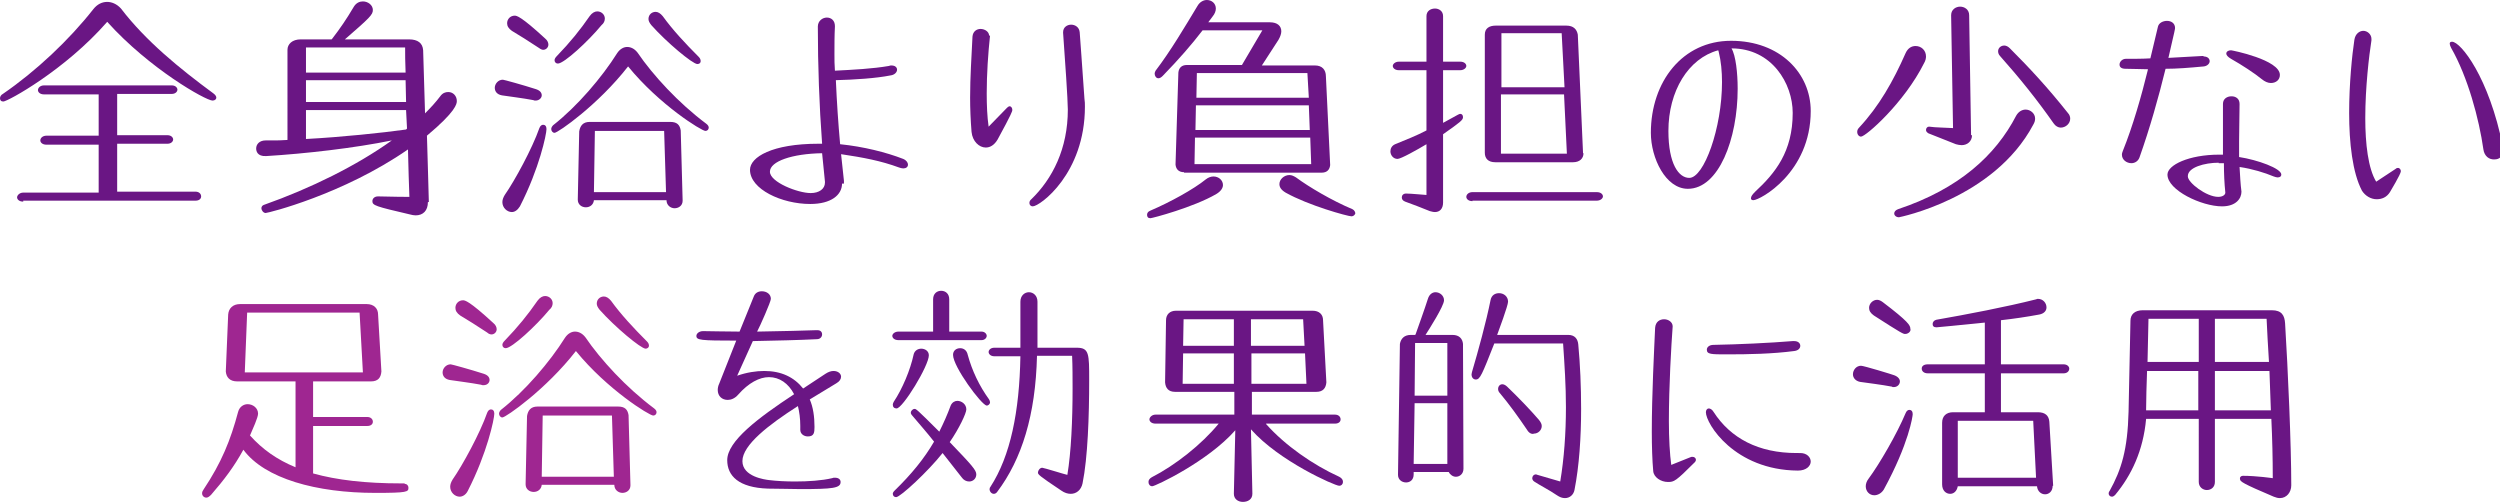
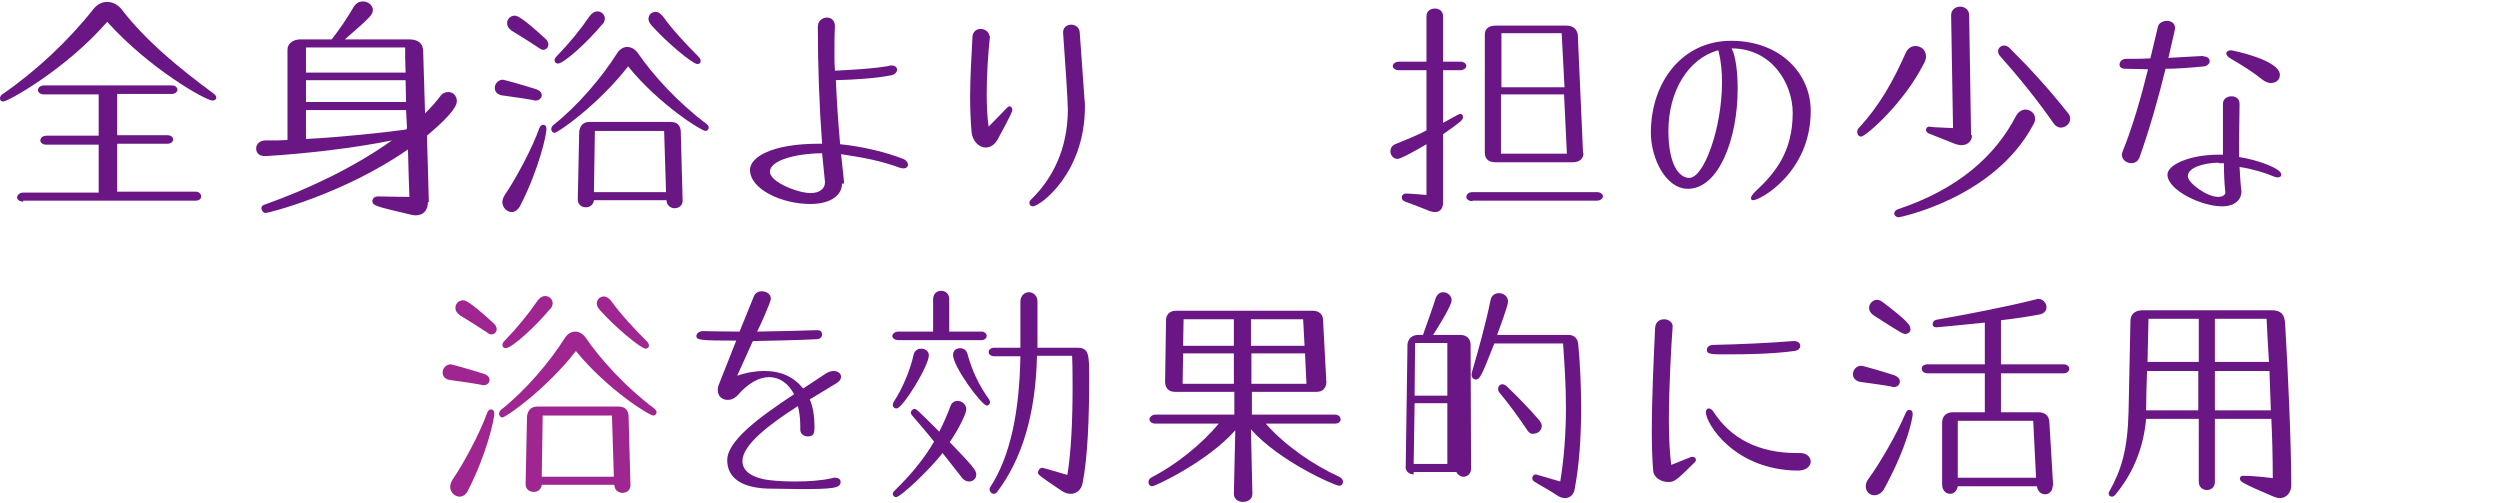
<svg xmlns="http://www.w3.org/2000/svg" version="1.1" id="レイヤー_1" x="0px" y="0px" width="527px" height="106px" viewBox="0 0 527 106" style="enable-background:new 0 0 527 106;" xml:space="preserve">
  <style type="text/css">
	.st0{enable-background:new    ;}
	.st1{fill:#6A1684;}
	.st2{fill:#9F2691;}
</style>
  <g class="st0">
    <path class="st1" d="M0.7,21.4c-0.5,0-0.7-0.3-0.7-0.7c0-0.3,0.2-0.7,0.6-0.9c7-4.8,14-11.4,19.1-17.9c0.8-1,1.8-1.5,2.9-1.5   c0.9,0,2,0.4,2.9,1.4C30.7,8.6,37.8,14.4,45,19.7c0.4,0.3,0.6,0.6,0.6,0.9c0,0.3-0.3,0.6-0.8,0.6c-1.4,0-13.3-6.7-22.2-16.6   C13.7,14.8,1.6,21.4,0.7,21.4z M4.9,42.5c-0.9,0-1.3-0.5-1.3-0.9s0.5-1,1.3-1h15.9V30.5h-11c-0.9,0-1.3-0.5-1.3-0.9   c0-0.5,0.5-1,1.3-1h11v-8.7H9.3c-0.9,0-1.3-0.5-1.3-0.9c0-0.5,0.5-1,1.3-1h26.9c0.8,0,1.2,0.5,1.2,0.9s-0.4,0.9-1.2,0.9H24.7v8.7   h10.6c0.8,0,1.2,0.5,1.2,0.9s-0.4,0.9-1.2,0.9H24.7v10.1h16.5c0.8,0,1.2,0.5,1.2,1s-0.4,0.9-1.2,0.9H4.9z" />
    <path class="st1" d="M90.2,42.6c0,1.8-1,2.8-2.6,2.8c-0.4,0-0.8-0.1-1.2-0.2c-7.3-1.7-7.9-1.9-7.9-2.8c0-0.5,0.4-1,1.2-1   c2.9,0.1,6.6,0.1,6.6,0.1c-0.1-2.5-0.2-5.9-0.3-10c-13.7,9.5-29.5,13.4-30,13.4s-0.9-0.6-0.9-1c0-0.3,0.2-0.6,0.5-0.7   c9.9-3.5,19.6-8.3,27-13.6c-7.8,1.6-18.2,2.8-26.5,3.3c-1.9,0.1-2.1-1.1-2.1-1.6c0-0.9,0.7-1.7,2-1.7h1.3c1.1,0,2.1,0,3.3-0.1V10.5   c0-1.2,1-2.2,2.8-2.2h6.5l0.1-0.1c1.7-2.2,3-4.1,4.6-6.8c0.5-0.8,1.2-1.1,1.9-1.1c1.1,0,2.1,0.8,2.1,1.8c0,1-0.6,1.6-5.9,6.2h13.5   c1.9,0,2.9,0.8,3,2.3l0.4,13.3c1.2-1.2,2.3-2.4,3.2-3.6c0.5-0.7,1.1-0.9,1.7-0.9c1,0,1.8,0.8,1.8,1.9c0,0.6-0.2,2.2-6.3,7.3   c0.2,5.9,0.3,11,0.4,14V42.6z M64.5,10v5.3h21c-0.1-2.2-0.1-4-0.1-5.3H64.5z M85.5,16.9h-21v4.6h21.1L85.5,16.9z M85.6,23.2H64.5   v6.1c7.5-0.4,16.1-1.3,21.1-2l0.2-0.2L85.6,23.2z" />
    <path class="st1" d="M112.9,21.2c-0.2,0-0.3,0-0.5-0.1c-2.1-0.4-5.3-0.8-6.6-1c-1.1-0.2-1.5-0.9-1.5-1.6c0-0.8,0.7-1.7,1.7-1.7   c0.2,0,4.2,1.1,7,2c0.9,0.3,1.2,0.8,1.2,1.3S113.7,21.2,112.9,21.2z M107.9,44.7c-1,0-2-0.9-2-2.1c0-0.5,0.2-1,0.5-1.5   c2.1-3,5.8-9.8,7.3-14.1c0.2-0.5,0.5-0.7,0.8-0.7c0.4,0,0.7,0.3,0.7,0.9c0,1.1-1.5,8.3-5.6,16.3C109.1,44.3,108.5,44.7,107.9,44.7z    M113.6,10.1c-1.8-1.2-4.5-2.9-5.7-3.6c-0.7-0.5-1-1-1-1.6c0-0.9,0.7-1.6,1.6-1.6c0.4,0,1.3,0.1,6.4,4.8c0.5,0.4,0.7,0.9,0.7,1.3   c0,0.6-0.5,1.1-1.1,1.1C114.3,10.5,114,10.4,113.6,10.1z M116.9,28c-0.4,0-0.7-0.4-0.7-0.8c0-0.3,0.2-0.6,0.4-0.8   c5.1-4,10.3-10.1,13.5-15.2c0.6-0.9,1.4-1.3,2.1-1.3c0.7,0,1.5,0.3,2.2,1.2c3.2,4.7,8.6,10.6,14.5,15c0.4,0.3,0.5,0.6,0.5,0.8   c0,0.4-0.3,0.7-0.7,0.7c-0.8,0-9.7-5.5-16.3-13.6C126.1,22.1,117.6,28,116.9,28z M117.6,13.4c-0.4,0-0.7-0.3-0.7-0.7   c0-0.3,0.2-0.6,0.5-0.9c2.8-2.9,4.9-5.5,6.9-8.4c0.5-0.7,1.1-1,1.6-1c0.9,0,1.6,0.7,1.6,1.5c0,0.5-0.2,1-0.7,1.4   C124,8.7,118.9,13.4,117.6,13.4z M143.9,42.3c0,1.1-0.9,1.6-1.7,1.6c-0.8,0-1.7-0.6-1.7-1.7h-15.3c-0.1,1-0.9,1.5-1.7,1.5   c-0.9,0-1.7-0.6-1.7-1.6v-0.1l0.3-14.3c0.2-1.2,0.8-2,2.2-2h17c1.4,0,2,0.6,2.2,1.8L143.9,42.3L143.9,42.3z M140,27.6h-14.6   l-0.2,12.9h15.2L140,27.6z M147,13.5c-1,0-6.5-4.6-9.7-8.2c-0.4-0.5-0.6-0.9-0.6-1.3c0-0.9,0.7-1.5,1.5-1.5c0.5,0,1,0.3,1.5,0.9   c2.1,2.9,4.7,5.7,7.6,8.6c0.3,0.3,0.4,0.6,0.4,0.9C147.7,13.2,147.5,13.5,147,13.5z" />
    <path class="st1" d="M177.5,38.7c0,2.4-2.3,4.3-6.7,4.3c-6,0-12.7-3.1-12.7-7.2c0-2.7,4.7-5.5,14.4-5.5h0.8   c-0.6-8-0.9-16.6-0.9-24.7c0-1.2,1-1.9,1.9-1.9c0.9,0,1.7,0.6,1.7,1.8v0.1c-0.1,1.9-0.1,3.9-0.1,5.8c0,1.2,0,2.3,0.1,3.5   c3.9-0.2,7.9-0.4,11.4-1c0.2-0.1,0.3-0.1,0.5-0.1c0.8,0,1.2,0.4,1.2,0.9c0,0.5-0.5,1.1-1.4,1.2c-3,0.6-7.5,0.9-11.5,1   c0.2,4.6,0.5,9.1,0.9,13.5c4.9,0.5,9.7,1.7,13.3,3.1c0.7,0.3,1,0.8,1,1.2c0,0.5-0.4,0.8-1,0.8c-0.3,0-0.6-0.1-0.9-0.2   c-3.8-1.4-7.5-2.1-12.2-2.8c0.2,1.8,0.4,3.7,0.6,5.6V38.7z M173.9,38.3c-0.2-1.9-0.4-3.9-0.6-6c-6.3,0.1-11,1.7-11,3.9   c0,2.2,5.9,4.5,8.6,4.5c1.8,0,3-0.9,3-2.2V38.3z" />
    <path class="st1" d="M208.7,7.5c-0.4,3.7-0.7,8.1-0.7,12.2c0,2.5,0.1,4.9,0.4,7c0,0,2.8-2.9,3.9-4c0.2-0.2,0.4-0.3,0.5-0.3   c0.4,0,0.6,0.4,0.6,0.8c0,0.2-0.1,0.7-3.1,6.2c-0.7,1.2-1.6,1.7-2.5,1.7c-1.4,0-2.8-1.3-3-3.3c-0.2-2.5-0.3-4.9-0.3-7.2   c0-4.5,0.3-8.6,0.5-12.9c0.1-1.1,0.9-1.6,1.7-1.6c0.9,0,1.8,0.6,1.8,1.4V7.5z M224.1,6.8c0-1.1,0.9-1.6,1.7-1.6   c0.8,0,1.7,0.5,1.8,1.6c0,0,0.6,8.1,1,14c0.1,0.6,0.1,1.1,0.1,1.7c0,14.1-9.5,21-11,21c-0.4,0-0.7-0.3-0.7-0.7   c0-0.3,0.1-0.5,0.3-0.7c4.6-4.4,7.8-10.8,7.8-19c0-2-0.6-10.7-1-16.2V6.8z" />
-     <path class="st1" d="M242.5,46c-0.5,0-0.7-0.3-0.7-0.7c0-0.4,0.2-0.7,0.7-0.9c4.2-1.8,9.1-4.5,11.7-6.6c0.5-0.4,1.1-0.6,1.6-0.6   c1.1,0,2,0.8,2,1.8c0,0.6-0.4,1.3-1.4,1.9C251.6,43.7,242.9,46,242.5,46z M249.6,36.3c-1.2,0-1.7-0.7-1.8-1.6l0.6-19.4   c0.1-1,0.7-1.6,1.8-1.6h11.6l4.3-7.3h-12.6c-2.3,3-5,6.1-8.4,9.6c-0.3,0.3-0.6,0.5-0.9,0.5c-0.5,0-0.8-0.5-0.8-1   c0-0.2,0.1-0.4,0.2-0.6c3.2-4.2,6.2-9.3,8.8-13.6c0.5-0.9,1.3-1.3,2-1.3c1,0,1.9,0.7,1.9,1.8c0,0.5-0.2,1.1-0.7,1.7l-0.9,1.2h13   c1.6,0,2.4,0.8,2.4,1.9c0,0.5-0.2,1.1-0.6,1.8l-3.5,5.4h11.2c1.5,0,2.3,0.9,2.3,2.3l0.9,18.7c-0.1,0.9-0.6,1.6-1.8,1.6H249.6z    M276.2,29h-24.3l-0.1,5.6h24.6L276.2,29z M275.9,22.2h-23.8l-0.1,5.2h24.1L275.9,22.2z M275.6,15.4h-23.3l-0.1,5.2h23.7   L275.6,15.4z M284.9,45.6c-0.8,0-9.1-2.3-13.9-5c-1-0.6-1.3-1.2-1.3-1.8c0-1,1-1.9,2.1-1.9c0.5,0,0.9,0.2,1.4,0.5   c2.7,2,7.6,4.9,11.9,6.7c0.4,0.2,0.6,0.6,0.6,0.9C285.6,45.3,285.3,45.6,284.9,45.6z" />
    <path class="st1" d="M300.7,30.4c-2,1.2-5.4,3.1-6.1,3.1c-0.9,0-1.5-0.8-1.5-1.6c0-0.6,0.3-1.2,1-1.5c2.2-0.9,4.5-1.8,6.6-2.9V14.8   h-5.8c-0.9,0-1.3-0.5-1.3-0.9s0.5-0.9,1.3-0.9h5.8V3.4c0-1.1,0.9-1.6,1.8-1.6c0.8,0,1.7,0.5,1.7,1.6V13h3.6c0.9,0,1.3,0.5,1.3,0.9   s-0.5,0.9-1.3,0.9h-3.6v11.1l3.1-1.7c0.2-0.1,0.4-0.2,0.5-0.2c0.4,0,0.6,0.3,0.6,0.7c0,0.6-0.5,1-4.2,3.6v14.4c0,1.3-0.7,2-1.7,2   c-0.4,0-0.7-0.1-1.1-0.2c-2-0.8-3.5-1.4-5.2-2c-0.5-0.2-0.7-0.5-0.7-0.9c0-0.4,0.3-0.8,0.9-0.8c1,0,4.1,0.3,4.3,0.3V30.4z    M310.4,42.4c-0.9,0-1.3-0.5-1.3-0.9c0-0.5,0.5-1,1.3-1h26.2c0.9,0,1.3,0.5,1.3,0.9s-0.5,0.9-1.3,0.9H310.4z M333.8,32.3   c0,1.1-0.8,1.9-2.2,1.9h-16.4c-1.5,0-2.2-0.8-2.2-2V7.3c0-1.3,0.9-1.9,2.3-1.9h14.9c1.5,0,2.2,0.8,2.4,1.9l1.1,24.9V32.3z M329.2,7   h-12.7v11.4h13.3L329.2,7z M329.7,19.9h-13.3v12.5h13.9L329.7,19.9z" />
    <path class="st1" d="M366.3,18.7c0,10.6-4,21.1-10.5,21.1c-4.7,0-7.8-6.5-7.8-11.8c0-10.8,6.7-19.4,16.9-19.4   c10.4,0,16.8,6.9,16.8,14.8c0,13-10.7,18.8-12.1,18.8c-0.4,0-0.5-0.2-0.5-0.4c0-0.4,0.3-0.8,0.9-1.4c4.2-3.9,7.9-8.4,7.9-16.6   c0-6.2-4.4-13.6-12.9-13.6C365.9,11.7,366.3,15.4,366.3,18.7z M351.7,27.6c0,7,2.2,9.9,4.4,9.9c3.1,0,6.9-10.5,6.9-20.2   c0-2.2-0.2-4.4-0.7-6.4c0-0.1-0.1-0.2-0.1-0.3C355.9,12.3,351.7,19.2,351.7,27.6z" />
    <path class="st1" d="M391.5,27.8c0-0.3,0.1-0.6,0.4-0.9c4.2-4.5,7.2-9.8,9.8-15.7c0.5-1.1,1.3-1.5,2.1-1.5c1.2,0,2.2,0.9,2.2,2.2   c0,0.4-0.1,0.9-0.4,1.4c-4.2,8.4-12.3,15.5-13.3,15.5C391.9,28.8,391.5,28.4,391.5,27.8z M400.3,45.8c-0.6,0-1-0.4-1-0.8   c0-0.4,0.3-0.7,0.8-0.9c12.9-4.3,20.6-11.4,24.9-19.7c0.5-0.9,1.3-1.3,2-1.3c1,0,2,0.8,2,1.9c0,0.4-0.1,0.8-0.4,1.3   C420.3,41.9,400.3,45.8,400.3,45.8z M415.7,28.5c0,1.3-1,2.1-2.2,2.1c-0.4,0-0.8-0.1-1.2-0.2c-2.1-0.8-4.2-1.7-5.8-2.3   c-0.3-0.2-0.5-0.4-0.5-0.7c0-0.4,0.3-0.7,0.6-0.7h0.1c1.3,0.2,3.6,0.2,5,0.3l-0.4-23.7V3.2c0-1.2,1-1.8,1.9-1.8s1.9,0.6,1.9,1.8   l0.4,25.1V28.5z M434.4,26.9c-0.5,0-1.1-0.3-1.5-0.9c-3.5-5-7.2-9.6-11.3-14.2c-0.3-0.3-0.4-0.7-0.4-1c0-0.7,0.6-1.2,1.3-1.2   c0.4,0,0.8,0.2,1.2,0.6c4.1,4.1,8,8.3,12.2,13.6c0.4,0.4,0.5,0.9,0.5,1.2C436.4,26.1,435.4,26.9,434.4,26.9z" />
    <path class="st1" d="M464.5,11.9c0.9,0,1.3,0.5,1.3,1c0,0.5-0.5,1-1.2,1.1c-3.2,0.3-5.7,0.5-8.1,0.5c-1.5,6.1-3.3,12.5-5.5,18.7   c-0.3,0.8-1,1.2-1.7,1.2c-1,0-2-0.7-2-1.8c0-0.3,0.1-0.5,0.2-0.8c2.1-5.2,3.9-11.5,5.3-17.2c-1.4,0-3-0.1-4.7-0.1   c-1,0-1.3-0.4-1.3-0.9c0-0.6,0.6-1.2,1.3-1.2c1.8,0,3.6,0,5.2-0.1c0.6-2.4,1.1-4.7,1.6-6.7c0.2-0.8,1.1-1.2,1.9-1.2   c0.9,0,1.7,0.5,1.7,1.5c0,0.2,0,0.3-1.4,6.3c2.4-0.1,4.7-0.3,7.2-0.4H464.5z M472.5,40.4c0,1.4-1.1,3.1-4.1,3.1   c-4.3,0-11.5-3.4-11.5-6.7c0-2,4.5-4.2,10.9-4.2h0.8V21.9c0-1.1,0.9-1.6,1.8-1.6c0.9,0,1.7,0.5,1.7,1.6v0.1c0,2.4-0.1,5-0.1,7.8   v3.3c3.9,0.6,8.9,2.4,8.9,3.7c0,0.4-0.3,0.6-0.8,0.6c-0.2,0-0.5-0.1-0.8-0.2c-1.9-0.8-4.5-1.6-7.2-2   C472.2,37,472.3,38.9,472.5,40.4L472.5,40.4z M467.7,34.3c-3,0-6.5,1-6.5,2.8v0.1c0,1.3,3.9,4.3,6.4,4.3c0.9,0,1.5-0.4,1.5-0.9   c-0.2-1.9-0.3-4-0.3-6.2H467.7z M478.7,17.5c-0.6,0-1.3-0.3-1.9-0.8c-1.6-1.3-4.2-3-6.5-4.3c-0.7-0.4-1-0.8-1-1.1   c0-0.4,0.4-0.7,1-0.7c0.2,0,10.3,2,10.3,5.2C480.6,16.8,479.8,17.5,478.7,17.5z" />
-     <path class="st1" d="M505,35.6c0.2-0.2,0.4-0.2,0.5-0.2c0.4,0,0.6,0.4,0.6,0.7c0,0.6-2.2,4.2-2.3,4.4c-0.7,1.1-1.7,1.5-2.8,1.5   c-1.2,0-2.4-0.7-3.1-1.8c-2-3.8-2.7-10.1-2.7-16.4c0-6.1,0.6-12.1,1.1-15.4c0.2-1.3,1.1-1.9,1.9-1.9s1.7,0.7,1.7,1.7v0.3   c-0.5,3.2-1.3,9.9-1.3,16.4c0,5.4,0.6,10.6,2.3,13.4L505,35.6z M523.5,31.5c-0.9-6.4-3.3-15.3-6.8-21.4c-0.2-0.4-0.3-0.7-0.3-0.9   c0-0.3,0.2-0.4,0.5-0.4c1.8,0,7.8,7.5,10.7,22.1c0.1,0.3,0.1,0.5,0.1,0.8c0,1.3-0.9,1.9-1.8,1.9C524.7,33.7,523.7,32.9,523.5,31.5z   " />
  </g>
  <g class="st0">
-     <path class="st2" d="M85.3,102c0.5,0,0.8,0.4,0.8,0.8c0,0.9-0.2,1.1-7,1.1c-12.4,0-23.3-3-27.8-9.1c-1.9,3.5-4.1,6.4-6.8,9.5   c-0.4,0.4-0.7,0.6-1,0.6c-0.5,0-0.9-0.4-0.9-0.9c0-0.3,0.1-0.5,0.3-0.8c3.8-5.7,5.7-10.4,7.3-16.4c0.3-1.1,1.2-1.6,2-1.6   c1.1,0,2.2,0.8,2.2,2c0,0.8-1.1,3.2-1.7,4.6c2.6,2.9,5.7,5.1,9.6,6.7V80.4H50c-1.6,0-2.3-0.9-2.4-2.1l0.5-12c0.1-1.3,1-2.2,2.5-2.2   h26.7c1.5,0,2.4,0.9,2.4,2.2l0.7,12c-0.1,1.3-0.7,2.1-2.2,2.1H66v7.5h11.4c0.8,0,1.2,0.5,1.2,1s-0.4,0.9-1.2,0.9H66v10   c5,1.4,11.1,2.1,18.5,2.1H85.3z M75.8,65.9H52.1l-0.5,12.6h24.9L75.8,65.9z" />
    <path class="st2" d="M101.9,81.2c-0.2,0-0.3,0-0.5-0.1c-2.1-0.4-5.3-0.8-6.6-1c-1.1-0.2-1.5-0.9-1.5-1.6c0-0.8,0.7-1.7,1.7-1.7   c0.2,0,4.2,1.1,7,2c0.9,0.3,1.2,0.8,1.2,1.3S102.8,81.2,101.9,81.2z M96.9,104.7c-1,0-2-0.9-2-2.1c0-0.5,0.2-1,0.5-1.5   c2.1-3,5.8-9.8,7.3-14.1c0.2-0.5,0.5-0.7,0.8-0.7c0.4,0,0.7,0.3,0.7,0.9c0,1.1-1.5,8.3-5.6,16.3C98.2,104.3,97.5,104.7,96.9,104.7z    M102.7,70.1c-1.8-1.2-4.5-2.9-5.7-3.6c-0.7-0.5-1-1-1-1.6c0-0.9,0.7-1.6,1.6-1.6c0.4,0,1.3,0.1,6.4,4.8c0.5,0.4,0.7,0.9,0.7,1.3   c0,0.6-0.5,1.1-1.1,1.1C103.4,70.5,103,70.4,102.7,70.1z M105.9,88c-0.4,0-0.7-0.4-0.7-0.8c0-0.3,0.2-0.6,0.4-0.8   c5.1-4,10.3-10.1,13.5-15.2c0.6-0.9,1.4-1.3,2.1-1.3c0.7,0,1.5,0.3,2.2,1.2c3.2,4.7,8.6,10.6,14.5,15c0.4,0.3,0.5,0.6,0.5,0.8   c0,0.4-0.3,0.7-0.7,0.7c-0.8,0-9.7-5.5-16.3-13.6C115.1,82.1,106.6,88,105.9,88z M106.6,73.4c-0.4,0-0.7-0.3-0.7-0.7   c0-0.3,0.2-0.6,0.5-0.9c2.8-2.9,4.9-5.5,6.9-8.4c0.5-0.7,1.1-1,1.6-1c0.9,0,1.6,0.7,1.6,1.5c0,0.5-0.2,1-0.7,1.4   C113,68.7,107.9,73.4,106.6,73.4z M132.9,102.3c0,1.1-0.9,1.6-1.7,1.6c-0.8,0-1.7-0.6-1.7-1.7h-15.3c-0.1,1-0.9,1.5-1.7,1.5   c-0.9,0-1.7-0.6-1.7-1.6v-0.1l0.3-14.3c0.2-1.2,0.8-2,2.2-2h17c1.4,0,2,0.6,2.2,1.8L132.9,102.3L132.9,102.3z M129,87.6h-14.6   l-0.2,12.9h15.2L129,87.6z M136.1,73.5c-1,0-6.5-4.6-9.7-8.2c-0.4-0.5-0.6-0.9-0.6-1.3c0-0.9,0.7-1.5,1.5-1.5c0.5,0,1,0.3,1.5,0.9   c2.1,2.9,4.7,5.7,7.6,8.6c0.3,0.3,0.4,0.6,0.4,0.9C136.8,73.2,136.5,73.5,136.1,73.5z" />
    <path class="st1" d="M168.7,89.8c0-1.6-0.2-3-0.5-4.2c-6.1,3.9-11.7,8.2-11.7,11.6c0,3.3,4.8,3.9,5.6,4c1.6,0.2,3.6,0.3,5.5,0.3   c2.8,0,5.7-0.2,7.8-0.7c0.2-0.1,0.4-0.1,0.6-0.1c0.8,0,1.2,0.4,1.2,0.9c0,1.3-1.6,1.5-8.5,1.5c-2,0-4.2-0.1-6.8-0.1   c-6.2-0.2-8.6-2.7-8.6-6c0-4,6.5-8.9,14.1-13.9c-1.2-2.3-3.1-3.6-5.3-3.6c-2,0-4.3,1.2-6.5,3.7c-0.7,0.8-1.5,1.1-2.2,1.1   c-1.2,0-2.1-0.8-2.1-2.1c0-0.4,0.1-0.9,0.3-1.3l3.6-9.1c-7.6,0-8.4-0.1-8.4-1c0-0.5,0.6-1,1.4-1h0.1c1.5,0,4.4,0.1,7.6,0.1   c1.4-3.5,2.7-6.6,3-7.4c0.3-0.8,1-1.1,1.7-1.1c1,0,1.9,0.6,1.9,1.6c0,0.6-2.3,5.8-2.9,6.9c5.2-0.1,10.5-0.2,12.5-0.3h0.2   c0.7,0,1,0.4,1,0.9s-0.4,1-1.1,1c-3.8,0.2-8.8,0.3-13.5,0.4c-1.7,3.8-3.3,7.3-3.3,7.3c2-0.7,4-1,5.7-1c3.6,0,6.3,1.3,8.2,3.7   l4.7-3.1c0.6-0.4,1.2-0.6,1.7-0.6c1,0,1.6,0.6,1.6,1.2c0,0.5-0.3,1-1,1.4l-5.6,3.4c0.7,1.6,1,3.6,1,5.8c0,1.2-0.1,2-1.4,2   c-0.8,0-1.6-0.5-1.6-1.4V89.8z" />
    <path class="st1" d="M189.4,71.7c-0.9,0-1.3-0.5-1.3-0.9s0.5-0.9,1.3-0.9h7.3v-6.8c0-1.2,0.8-1.8,1.7-1.8s1.7,0.6,1.7,1.8v6.8h6.8   c0.7,0,1.1,0.5,1.1,0.9s-0.4,0.9-1.1,0.9H189.4z M188.2,85.3c0-0.2,0.1-0.4,0.2-0.6c1.8-2.7,3.5-6.7,4.2-10   c0.2-0.8,0.9-1.2,1.6-1.2c0.8,0,1.6,0.5,1.6,1.4c0,2.2-5.5,11.2-6.8,11.2C188.5,86.1,188.2,85.8,188.2,85.3z M198.7,95.5   c-3,3.8-8.9,9.3-9.8,9.3c-0.4,0-0.7-0.3-0.7-0.7c0-0.2,0.1-0.4,0.4-0.7c3.5-3.4,6.2-6.7,8.3-10.3c-1.4-1.8-3-3.6-4.6-5.5   c-0.2-0.2-0.3-0.4-0.3-0.6c0-0.4,0.4-0.8,0.8-0.8c0.3,0,0.4,0,5.2,4.8c0.9-1.8,1.7-3.6,2.4-5.5c0.3-0.7,0.9-1,1.4-1   c0.9,0,1.9,0.7,1.9,1.8c0,0.8-1.5,4-3.5,6.9c4.7,4.9,5.6,5.9,5.6,6.8c0,0.9-0.7,1.5-1.5,1.5c-0.6,0-1.2-0.3-1.6-0.9L198.7,95.5z    M200.9,74.8c0-0.9,0.7-1.4,1.5-1.4c0.7,0,1.4,0.4,1.6,1.4c0.9,3.3,2.4,6.5,4.5,9.4c0.1,0.2,0.2,0.4,0.2,0.6c0,0.4-0.4,0.7-0.7,0.7   C206.9,85.4,200.9,77.3,200.9,74.8z M218.6,75c-0.3,12.5-3.2,21.8-8.4,28.7c-0.2,0.3-0.5,0.4-0.7,0.4c-0.5,0-0.9-0.5-0.9-1   c0-0.2,0.1-0.4,0.2-0.5c4.2-6.5,6.1-15.8,6.3-27.5h-5.5c-0.8,0-1.2-0.5-1.2-0.9c0-0.4,0.4-0.9,1.2-0.9h5.5v-9.7c0-1.3,0.9-2,1.8-2   c0.9,0,1.8,0.7,1.8,2v9.7h8.3c2.6,0,2.6,1.3,2.6,6.8c0,7.6-0.3,16.4-1.4,21.8c-0.3,1.4-1.3,2.2-2.5,2.2c-0.6,0-1.3-0.2-2-0.7   c-4.8-3.2-4.9-3.4-4.9-3.8s0.4-1,0.9-1c0.3,0,5.1,1.5,5.3,1.5c0.8-4.8,1.1-11.6,1.1-18.2c0-2.3,0-4.7-0.1-6.9H218.6z" />
    <path class="st1" d="M266.9,89.4c4,4.5,9.9,8.6,15.4,11.1c0.6,0.3,0.8,0.7,0.8,1.1s-0.3,0.8-0.8,0.8c-0.9,0-12.7-5.2-18.6-11.9   l0.3,13.5v0.1c0,1.2-1,1.7-2,1.7c-1,0-1.9-0.6-1.9-1.7V104l0.3-13.3c-5.8,6.6-16.9,11.8-17.5,11.8c-0.5,0-0.8-0.4-0.8-0.9   c0-0.4,0.2-0.7,0.7-1c4.9-2.5,10.5-6.9,14.1-11.3h-13.3c-0.9,0-1.3-0.5-1.3-0.9s0.5-1,1.3-1h16.6v-4.8h-12.5c-1.4,0-2-0.8-2.1-2   l0.2-13.1c0-1.2,0.8-2,2.1-2h28.8c1.4,0,2.2,0.8,2.2,2l0.7,13.1c-0.1,1.2-0.7,2-2.1,2h-13.6v4.8h17.5c0.8,0,1.2,0.5,1.2,1   s-0.4,0.9-1.2,0.9H266.9z M260.1,74.5h-10.7l-0.1,6.4h10.8V74.5z M260.1,67.3h-10.6l-0.1,5.6h10.7V67.3z M274.7,67.3h-11v5.6H275   L274.7,67.3z M275.1,74.5h-11.3v6.4h11.6L275.1,74.5z" />
-     <path class="st1" d="M298,99.5v0.5c0,1.2-0.8,1.7-1.6,1.7c-0.9,0-1.7-0.6-1.7-1.6V100l0.4-27.5c0.2-1.1,0.9-1.9,2.3-1.9h0.9   l0.1-0.1c0.7-2,1.9-5.3,2.6-7.5c0.3-1,1-1.4,1.6-1.4c0.9,0,1.8,0.7,1.8,1.7c0,1.2-3.2,6.2-3.9,7.3h5.7c1.4,0,2.1,0.8,2.2,1.9   l0.1,26.3c0,1.1-0.8,1.7-1.6,1.7c-0.6,0-1.2-0.4-1.5-1H298z M305.1,85h-6.9L298,97.8h7.1V85z M305.1,72.3h-6.8l-0.1,11.1h6.9V72.3z    M315,72.4c-2.6,6.6-3,7.6-3.9,7.6c-0.5,0-0.9-0.4-0.9-1.1c0-0.2,0.1-0.3,0.1-0.5c1.3-4.4,3-10.6,3.9-15.1c0.2-1.1,1-1.5,1.8-1.5   c1,0,1.9,0.7,1.9,1.8c0,0.8-2,6.2-2.3,7h15c1.4,0,2,0.9,2.1,2c0.4,4.2,0.6,8.9,0.6,13.6c0,6-0.4,12-1.4,17.1c-0.2,1-1,1.7-2,1.7   c-0.6,0-1.1-0.2-1.7-0.6c-1.6-1.1-3.6-2.1-4.8-2.9c-0.3-0.2-0.4-0.5-0.4-0.7c0-0.4,0.3-0.8,0.8-0.8c0.1,0,0.2,0.1,0.3,0.1   c2.1,0.6,4.8,1.4,4.8,1.4c0.8-4.8,1.2-10.1,1.2-15.7c0-4.5-0.3-9-0.6-13.4H315z M321.9,90.6c-1.9-2.8-3.7-5.3-5.7-7.7   c-0.3-0.3-0.4-0.6-0.4-0.9c0-0.6,0.4-1,0.9-1c0.3,0,0.7,0.2,1,0.5c2.2,2.1,4.9,4.9,6.7,7c0.4,0.5,0.6,0.9,0.6,1.3   c0,0.9-0.8,1.6-1.6,1.6C322.9,91.6,322.3,91.3,321.9,90.6z" />
+     <path class="st1" d="M298,99.5v0.5c-0.9,0-1.7-0.6-1.7-1.6V100l0.4-27.5c0.2-1.1,0.9-1.9,2.3-1.9h0.9   l0.1-0.1c0.7-2,1.9-5.3,2.6-7.5c0.3-1,1-1.4,1.6-1.4c0.9,0,1.8,0.7,1.8,1.7c0,1.2-3.2,6.2-3.9,7.3h5.7c1.4,0,2.1,0.8,2.2,1.9   l0.1,26.3c0,1.1-0.8,1.7-1.6,1.7c-0.6,0-1.2-0.4-1.5-1H298z M305.1,85h-6.9L298,97.8h7.1V85z M305.1,72.3h-6.8l-0.1,11.1h6.9V72.3z    M315,72.4c-2.6,6.6-3,7.6-3.9,7.6c-0.5,0-0.9-0.4-0.9-1.1c0-0.2,0.1-0.3,0.1-0.5c1.3-4.4,3-10.6,3.9-15.1c0.2-1.1,1-1.5,1.8-1.5   c1,0,1.9,0.7,1.9,1.8c0,0.8-2,6.2-2.3,7h15c1.4,0,2,0.9,2.1,2c0.4,4.2,0.6,8.9,0.6,13.6c0,6-0.4,12-1.4,17.1c-0.2,1-1,1.7-2,1.7   c-0.6,0-1.1-0.2-1.7-0.6c-1.6-1.1-3.6-2.1-4.8-2.9c-0.3-0.2-0.4-0.5-0.4-0.7c0-0.4,0.3-0.8,0.8-0.8c0.1,0,0.2,0.1,0.3,0.1   c2.1,0.6,4.8,1.4,4.8,1.4c0.8-4.8,1.2-10.1,1.2-15.7c0-4.5-0.3-9-0.6-13.4H315z M321.9,90.6c-1.9-2.8-3.7-5.3-5.7-7.7   c-0.3-0.3-0.4-0.6-0.4-0.9c0-0.6,0.4-1,0.9-1c0.3,0,0.7,0.2,1,0.5c2.2,2.1,4.9,4.9,6.7,7c0.4,0.5,0.6,0.9,0.6,1.3   c0,0.9-0.8,1.6-1.6,1.6C322.9,91.6,322.3,91.3,321.9,90.6z" />
    <path class="st1" d="M352.6,68.8c-0.3,4-0.8,12.7-0.8,20c0,3.7,0.2,7,0.5,9.2c0,0,2.7-1.1,4-1.6c0.2-0.1,0.3-0.1,0.5-0.1   c0.4,0,0.7,0.3,0.7,0.6c0,0.2-0.1,0.4-0.2,0.5c-4.1,4.1-4.4,4.2-5.7,4.2c-1.5,0-3-1-3.1-2.3c-0.2-2.2-0.3-5.2-0.3-8.3   c0-7.9,0.5-17.3,0.7-21.9c0.1-1.3,1-1.8,1.9-1.8s1.8,0.6,1.8,1.5V68.8z M379.5,95.5c1.4,0,2.2,0.9,2.2,1.8s-0.9,1.9-2.7,1.9   c-13.4-0.1-19.4-9.9-19.4-12.3c0-0.5,0.3-0.8,0.6-0.8s0.7,0.2,1,0.7c3.6,5.6,9.5,8.7,17.5,8.7H379.5z M378.2,71.9   c0.9,0,1.3,0.5,1.3,1c0,0.5-0.4,1-1.3,1.1c-4.6,0.6-9.5,0.7-14.1,0.7c-3.4,0-4.3,0-4.3-1c0-0.5,0.5-1,1.4-1   c5.3-0.1,11.8-0.4,16.7-0.8H378.2z" />
    <path class="st1" d="M399.2,81.6c-0.2,0-0.3,0-0.4-0.1c-2.1-0.4-5.3-0.8-6.7-1c-1-0.2-1.5-0.9-1.5-1.6c0-0.9,0.7-1.8,1.7-1.8   c0.6,0,6.8,1.9,7,2c0.8,0.3,1.2,0.8,1.2,1.3C400.5,81,400,81.6,399.2,81.6z M395.1,104.4c-1,0-1.8-0.8-1.8-1.9   c0-0.5,0.2-1.1,0.6-1.6c2.3-3.1,6-9.5,7.8-13.8c0.2-0.5,0.5-0.7,0.8-0.7c0.4,0,0.7,0.3,0.7,0.9c0,0.4-0.8,6.2-6.1,15.9   C396.6,104,395.8,104.4,395.1,104.4z M401.6,70.4c-0.4,0-0.7-0.1-6.6-3.9c-0.7-0.5-1-1-1-1.6c0-0.9,0.8-1.7,1.7-1.7   c0.4,0,0.8,0.2,1.2,0.5c5.4,4.1,5.8,4.9,5.8,5.6C402.9,69.8,402.3,70.4,401.6,70.4z M432.7,102.4c0,1.2-0.8,1.8-1.6,1.8   c-0.8,0-1.6-0.6-1.7-1.7h-16.7c-0.2,1.1-0.9,1.6-1.6,1.6c-0.9,0-1.7-0.7-1.7-2V89.1c0-1.4,0.9-2.2,2.3-2.2h6.7v-8.2h-12   c-0.9,0-1.3-0.5-1.3-1c0-0.5,0.4-0.9,1.3-0.9h12V68c-4.8,0.5-10.1,1-10.2,1c-0.6,0-0.8-0.3-0.8-0.7c0-0.4,0.3-0.8,0.8-0.9   c6.3-1.1,14.7-2.7,21-4.3c0.2-0.1,0.3-0.1,0.4-0.1c1.1,0,1.8,0.9,1.8,1.8c0,0.7-0.5,1.3-1.5,1.5c-2.7,0.5-5.4,0.9-8.1,1.2v9.3h13.2   c0.8,0,1.2,0.5,1.2,0.9c0,0.5-0.4,1-1.2,1h-13.2v8.2h7.8c1.5,0,2.3,0.7,2.4,2l0.8,13.4V102.4z M428.6,88.7h-15.9v12h16.5   L428.6,88.7z" />
    <path class="st1" d="M472.8,100.3c2.9,0,6.3,0.5,6.3,0.5c0-4.1-0.1-8.3-0.3-12.5h-11.9v13.3c0,1.1-0.8,1.7-1.7,1.7   c-0.8,0-1.7-0.6-1.7-1.7V88.3h-11.1c-0.6,6.7-3.1,11.9-6.5,16c-0.3,0.3-0.5,0.4-0.7,0.4c-0.4,0-0.7-0.3-0.7-0.7   c0-0.2,0.1-0.4,0.2-0.5c2.5-4.5,3.8-8.7,4-16.7l0.4-19.2c0-1.3,0.9-2.2,2.6-2.2h27.2c2.1,0,2.7,1.1,2.8,2.8   c0.6,9.7,1.3,25.6,1.3,34.1c0,1.5-1,2.7-2.4,2.7c-0.4,0-0.8-0.1-1.3-0.3c-6.6-2.8-7.1-3.2-7.1-3.7   C472.1,100.6,472.4,100.3,472.8,100.3L472.8,100.3z M463.5,78.2h-10.9c-0.1,3-0.2,6-0.2,8.1v0.2h11V78.2z M463.5,67.2h-10.6   l-0.2,9.1h10.8V67.2z M466.9,67.2v9.1h11.4c-0.2-3.4-0.4-6.5-0.5-9.1H466.9z M478.4,78.2h-11.5v8.3h11.8L478.4,78.2z" />
  </g>
</svg>